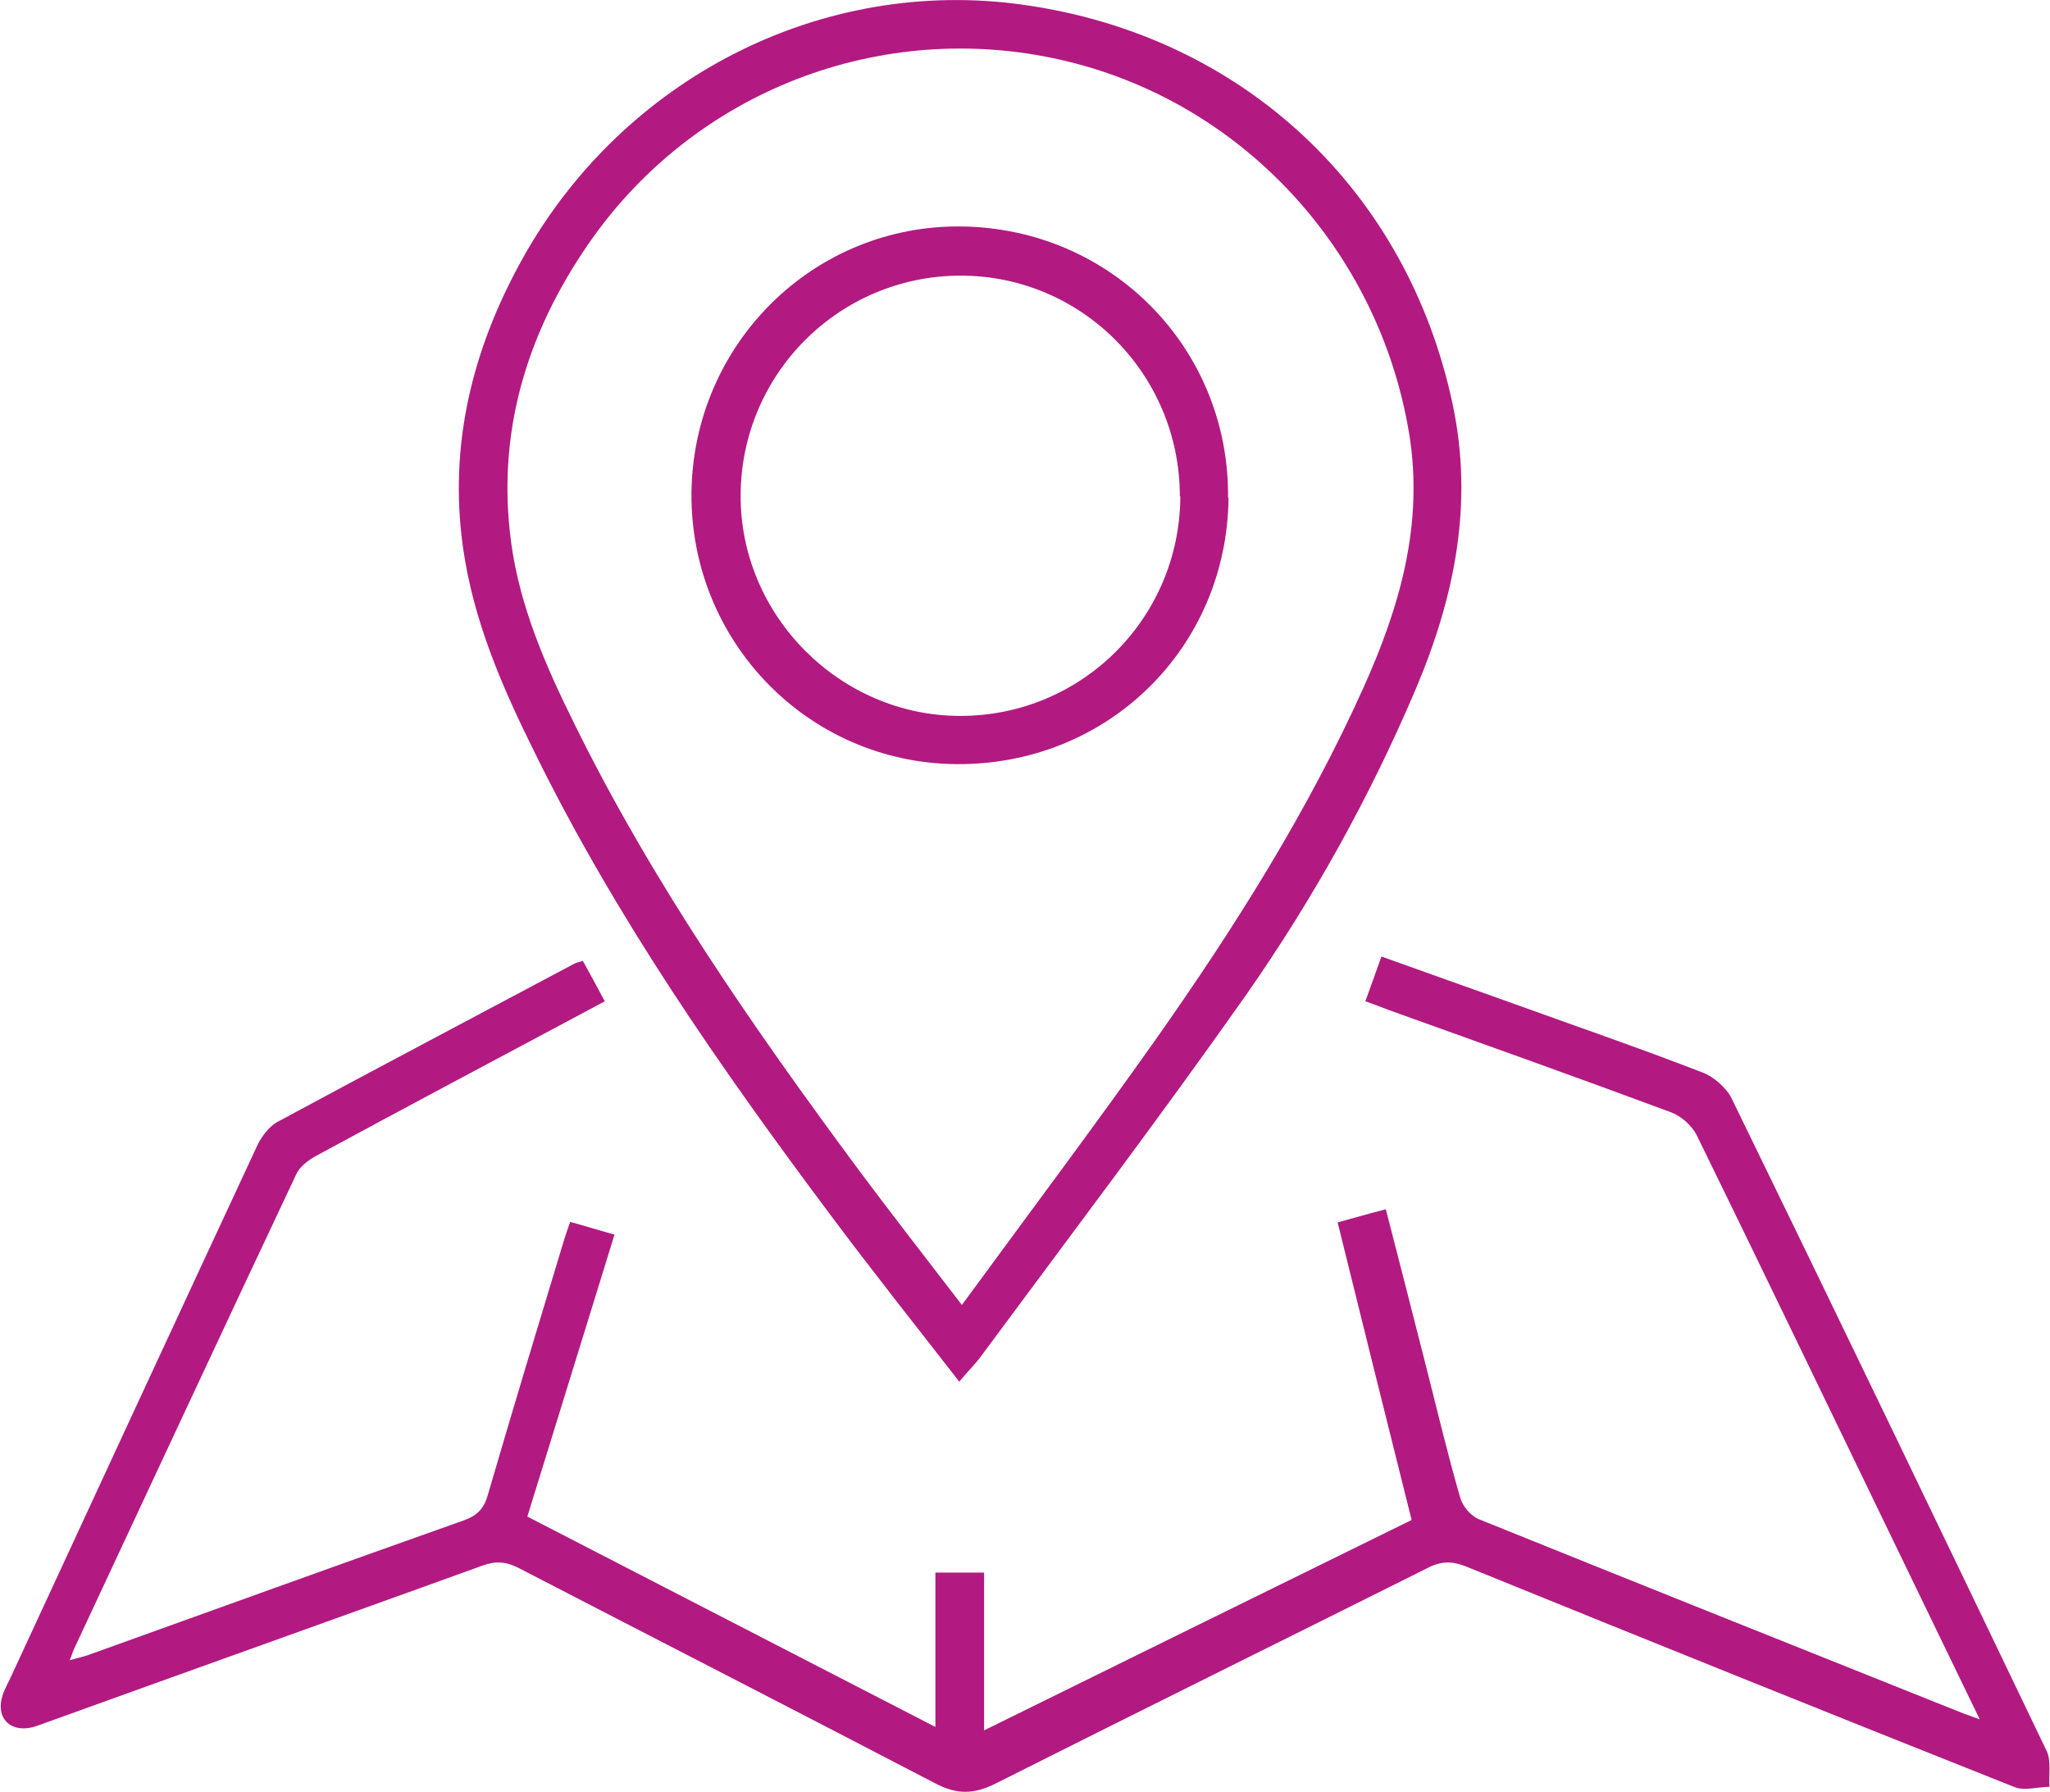
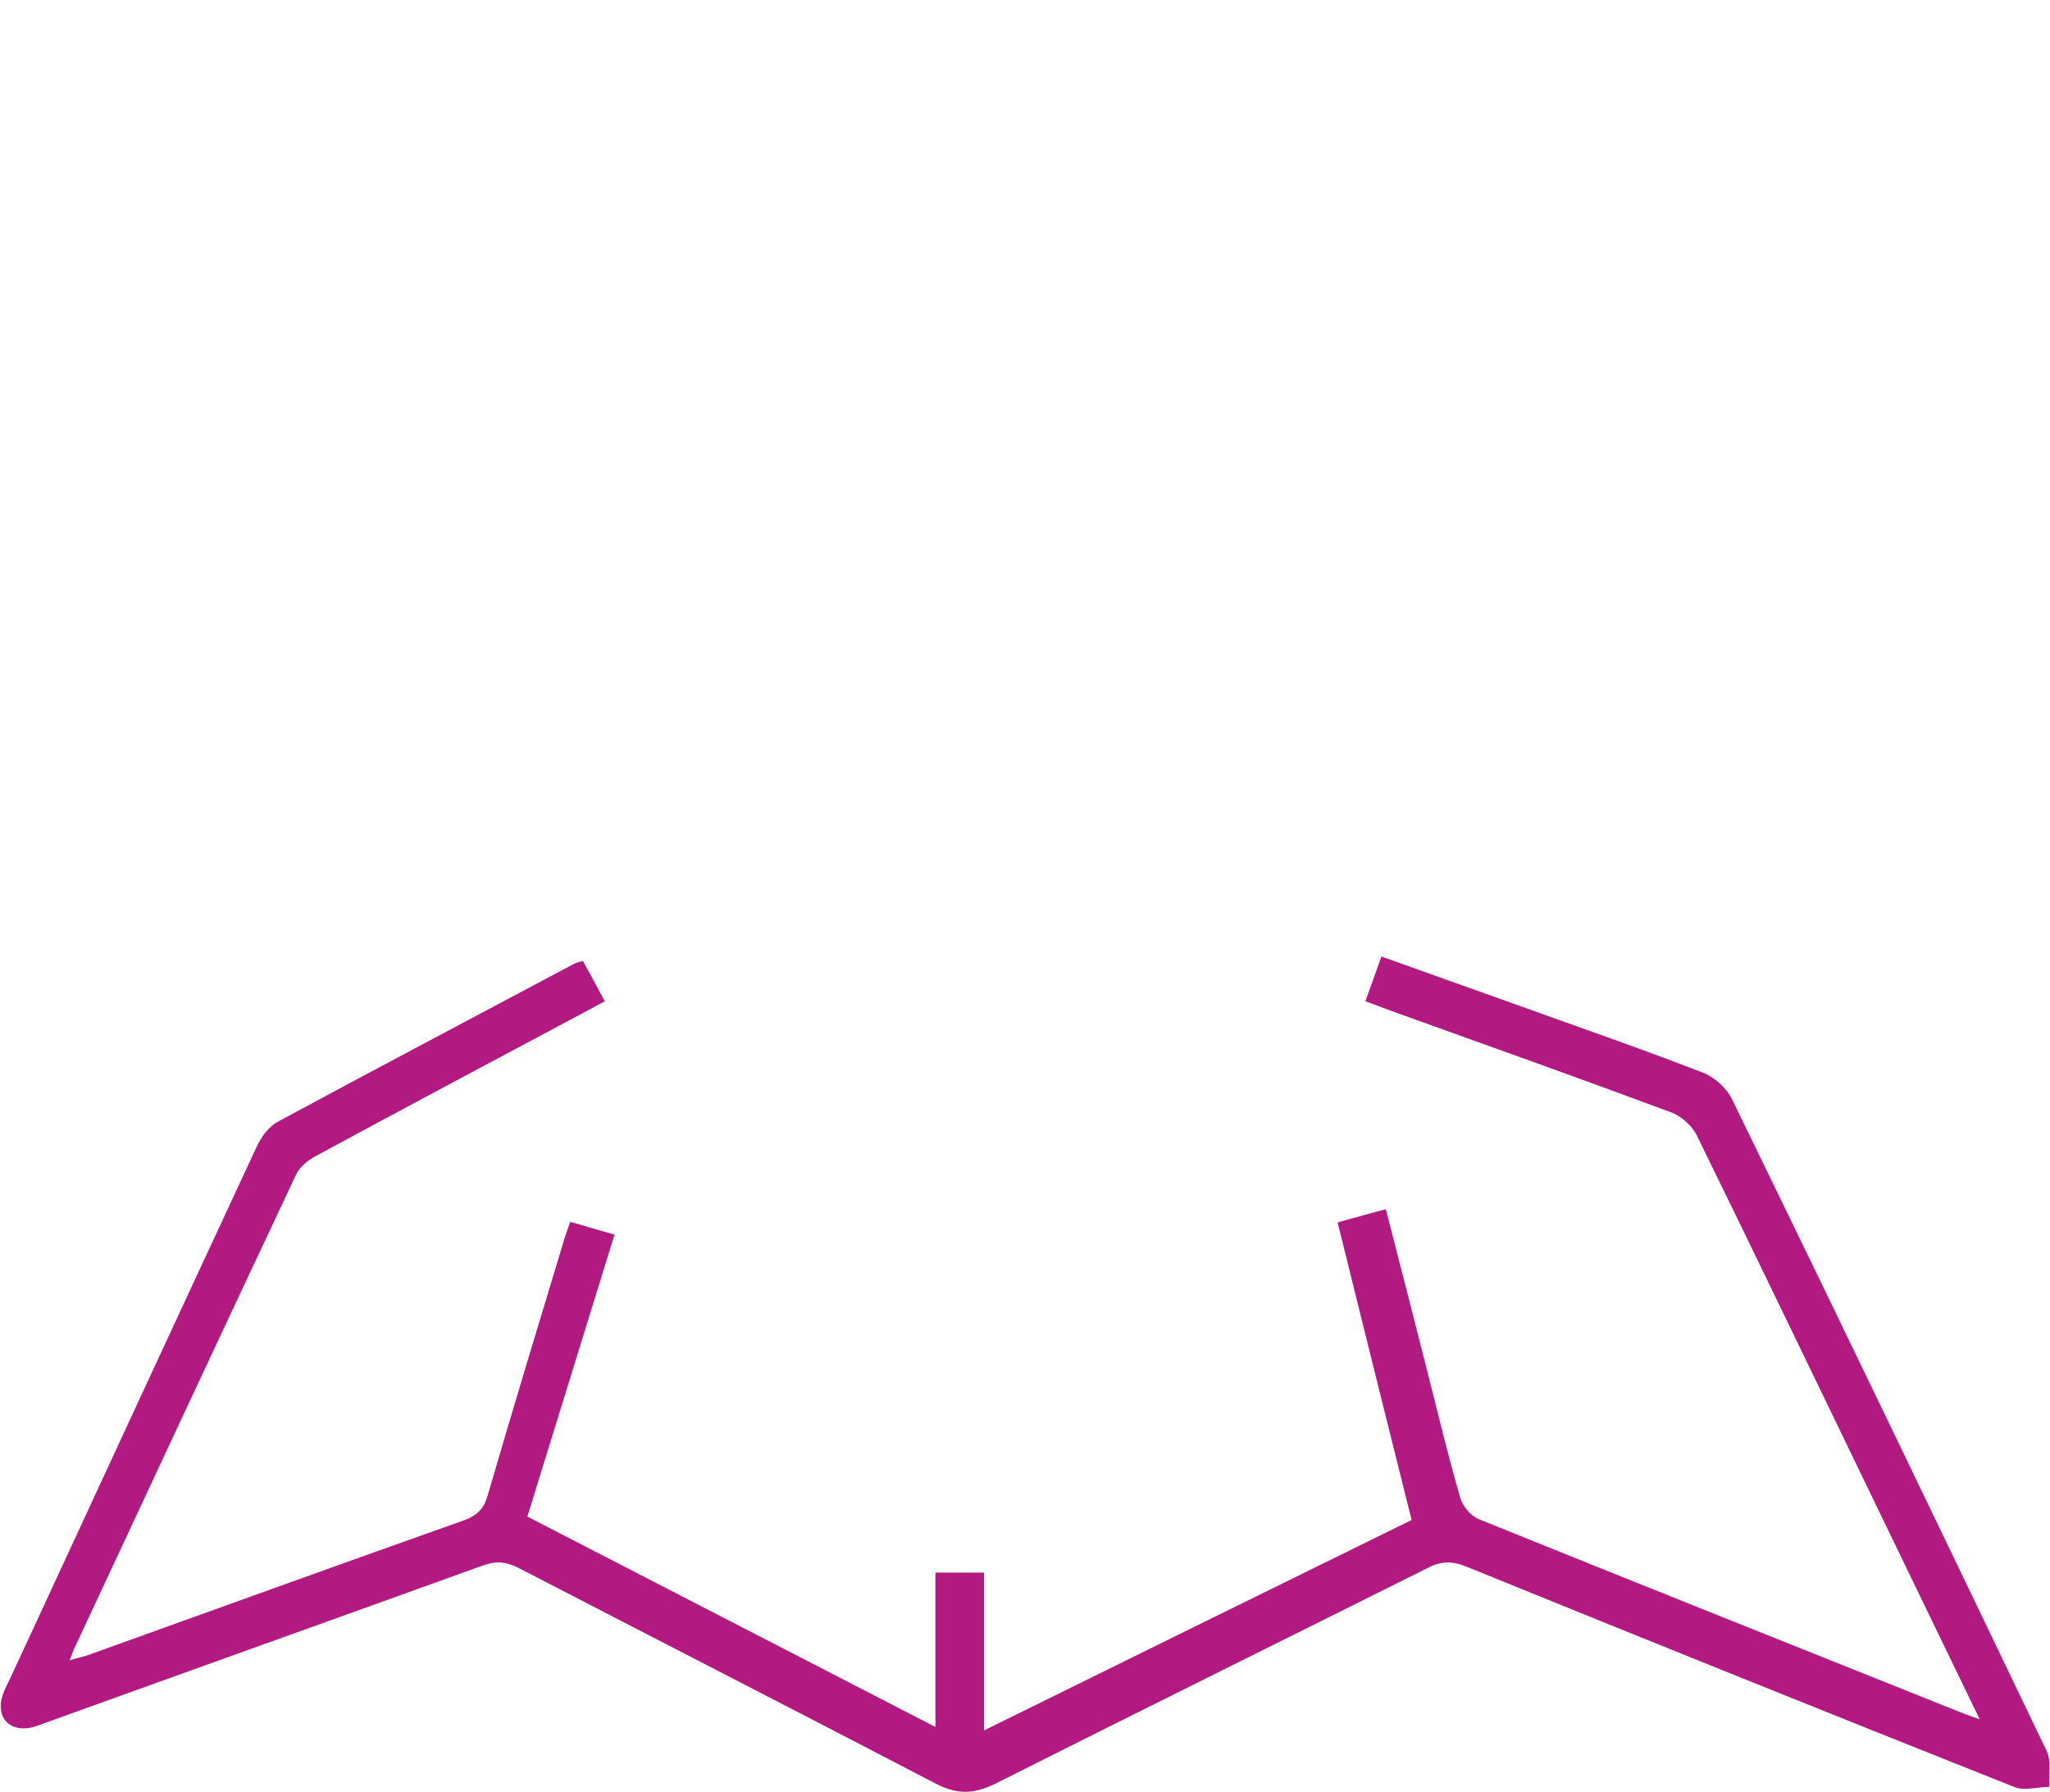
<svg xmlns="http://www.w3.org/2000/svg" id="Layer_1" data-name="Layer 1" viewBox="0 0 42.1 36.79">
  <defs>
    <style>
      .cls-1 {
        fill: #b21a81;
      }
    </style>
  </defs>
  <path class="cls-1" d="M40.66,35.31c-.69-1.43-1.34-2.76-1.98-4.09-1.28-2.64-2.55-5.29-3.84-7.92-.1-.19-.31-.38-.52-.46-1.91-.71-3.82-1.39-5.74-2.08-.17-.06-.33-.13-.54-.2.11-.3.21-.59.33-.92.93.33,1.81.65,2.69.96,1.3.47,2.61.92,3.9,1.42.24.09.5.32.61.55,2.17,4.45,4.32,8.92,6.46,13.38.1.21.04.49.06.74-.25,0-.52.09-.73,0-3.75-1.49-7.5-3-11.24-4.52-.29-.12-.53-.12-.81.03-2.96,1.48-5.92,2.94-8.88,4.43-.43.21-.77.22-1.2,0-2.86-1.49-5.73-2.96-8.59-4.44-.26-.13-.47-.14-.74-.04-2.99,1.08-5.99,2.15-8.98,3.23-.09.03-.18.07-.27.09-.45.1-.74-.2-.6-.65.04-.13.11-.25.17-.38,1.68-3.63,3.36-7.26,5.05-10.89.09-.2.25-.42.44-.52,2.02-1.09,4.05-2.16,6.08-3.24.05-.03.1-.03.18-.06.15.27.29.53.45.83-.2.11-.38.2-.56.3-1.8.96-3.59,1.91-5.38,2.88-.16.09-.33.22-.4.38-1.53,3.24-3.04,6.49-4.56,9.74-.03.06-.04.12-.09.23.17-.05.28-.07.39-.11,2.56-.92,5.13-1.85,7.7-2.76.28-.1.42-.24.5-.53.51-1.75,1.04-3.5,1.57-5.25.03-.1.07-.21.12-.35.3.08.58.17.91.26-.6,1.94-1.19,3.85-1.79,5.79,2.78,1.43,5.54,2.86,8.38,4.32v-3.17h1v3.24c2.96-1.46,5.85-2.88,8.78-4.32-.51-2.03-1.01-4.05-1.52-6.11.33-.09.64-.18.99-.27.29,1.12.57,2.22.85,3.32.22.87.43,1.75.68,2.61.05.17.21.36.37.43,3.32,1.34,6.65,2.67,9.98,4,.09.03.17.06.36.13Z" />
-   <path class="cls-1" d="M19.7,28.37c-.91-1.17-1.8-2.29-2.65-3.43-2.26-3.02-4.41-6.11-6.08-9.51-.66-1.33-1.25-2.69-1.46-4.18-.3-2.11.19-4.08,1.21-5.92C12.79,1.6,16.88-.49,21.03.1c4.52.64,7.87,3.82,8.8,8.19.44,2.06.04,3.98-.76,5.87-.94,2.21-2.11,4.31-3.48,6.27-1.76,2.5-3.61,4.94-5.43,7.4-.12.17-.27.31-.46.54ZM19.75,26.8c1.37-1.87,2.7-3.64,3.98-5.45,1.62-2.3,3.12-4.67,4.28-7.25.74-1.65,1.23-3.34.93-5.19-.62-3.78-3.45-6.84-7.15-7.68-3.69-.84-7.53.63-9.7,3.77-1.28,1.85-1.9,3.9-1.59,6.16.18,1.3.7,2.5,1.28,3.67,1.61,3.28,3.69,6.27,5.86,9.2.67.9,1.36,1.78,2.11,2.76Z" />
-   <path class="cls-1" d="M25.23,10.22c-.03,3.09-2.49,5.5-5.6,5.47-3.03-.03-5.45-2.51-5.43-5.56.03-3.07,2.51-5.52,5.55-5.48,3.08.04,5.5,2.51,5.47,5.57ZM24.23,10.19c0-2.5-2.01-4.53-4.5-4.53-2.49,0-4.51,2.01-4.52,4.51-.01,2.47,2.04,4.53,4.51,4.53,2.5,0,4.51-2.01,4.52-4.51Z" />
</svg>